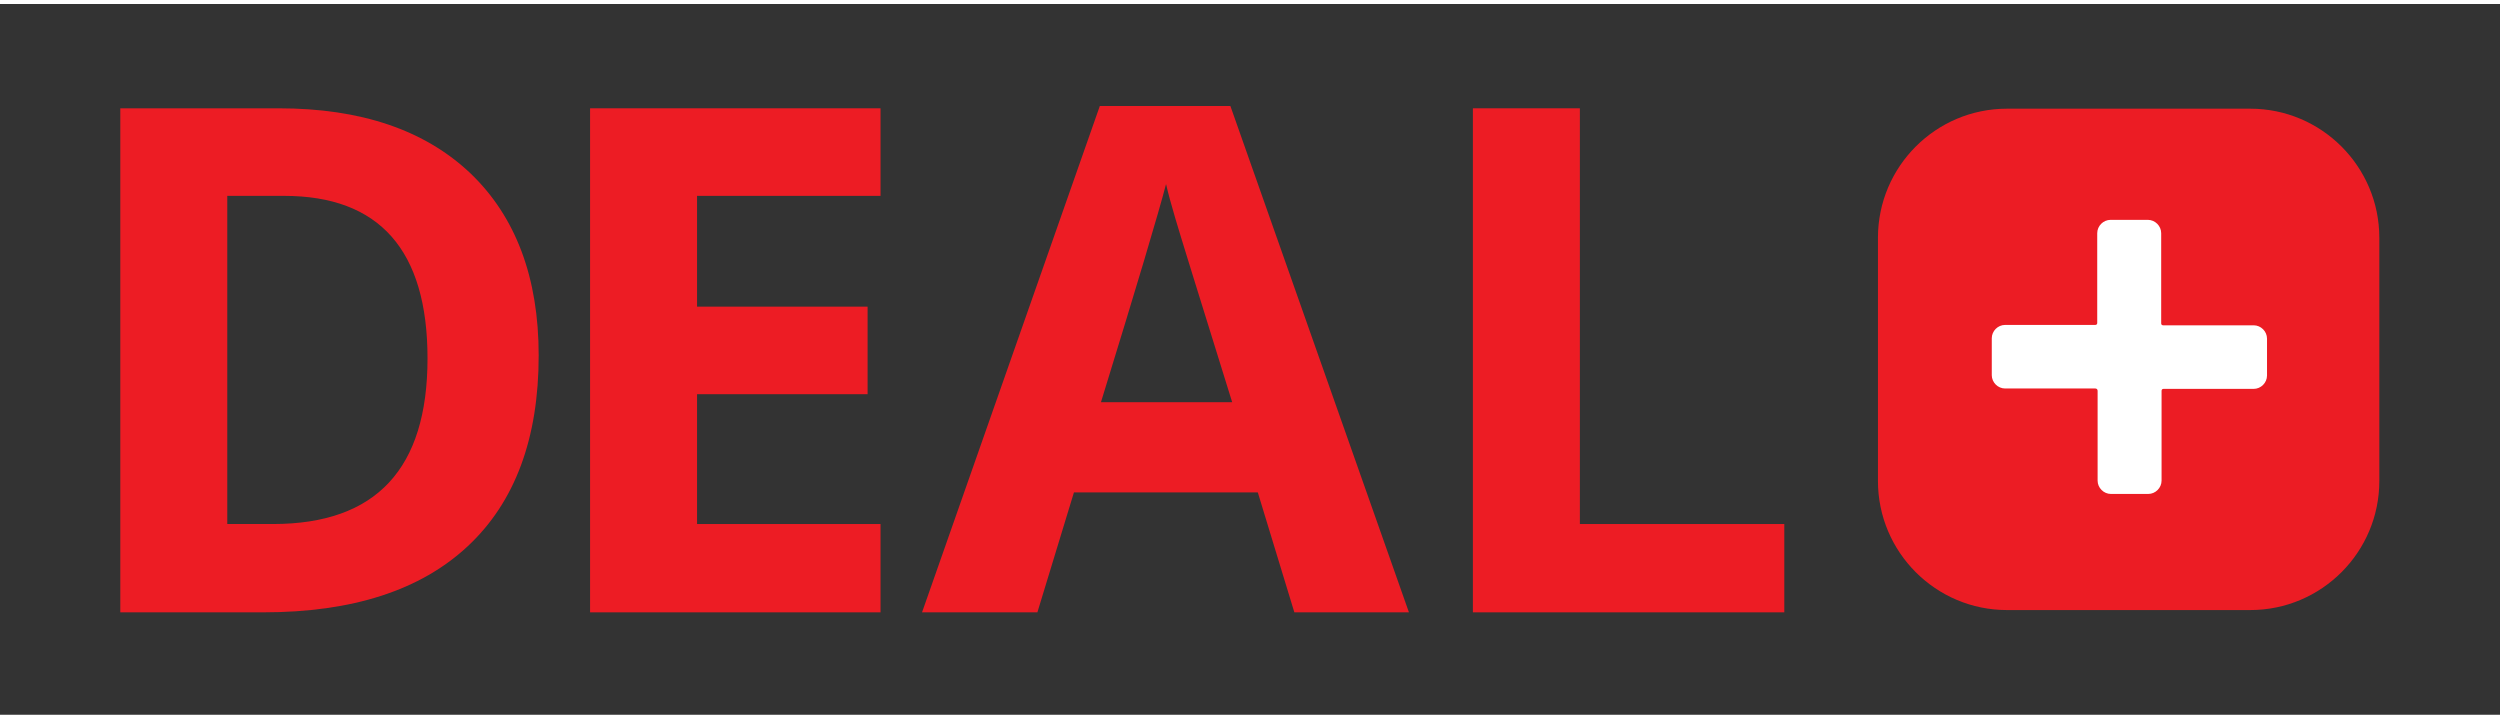
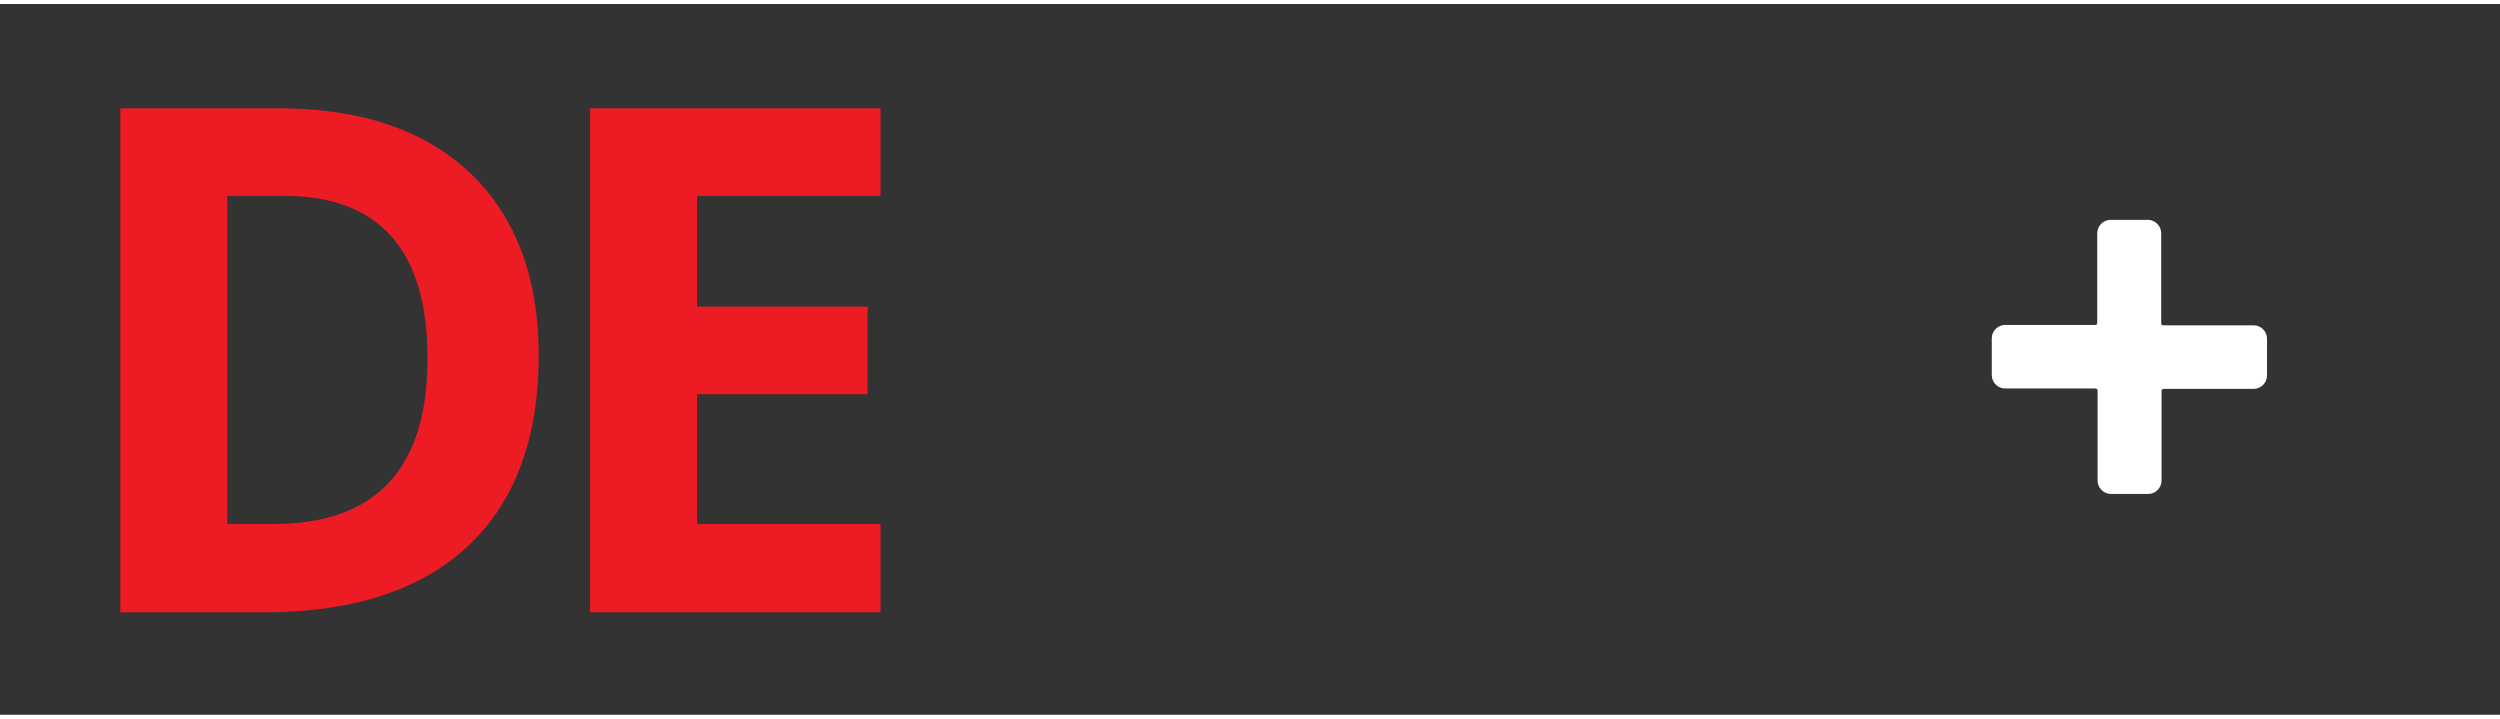
<svg xmlns="http://www.w3.org/2000/svg" version="1.1" id="Layer_1" x="0px" y="0px" width="80px" height="23px" viewBox="0 0 656.7 186.7" style="enable-background:new 0 0 80 23;" xml:space="preserve">
  <rect x="0" y="0" width="656.7" height="186.7" fill="#333333" stroke="none" />
  <style type="text/css">

	.st0{fill:#EC1C24;}
	.st1{fill:#ED1C24;}
	.st2{fill:#FFFFFF;}

</style>
  <g>
    <g>
      <path class="st1" d="M141.5,92.3c0,21.8-6.2,38.5-18.6,50.1c-12.4,11.6-30.3,17.4-53.8,17.4H31.6V27.4h41.6    c21.6,0,38.4,5.7,50.4,17.1C135.5,55.9,141.5,71.9,141.5,92.3z M112.3,93.1c0-28.4-12.6-42.7-37.7-42.7H59.7v86.2h12    C98.8,136.6,112.3,122.1,112.3,93.1z" />
      <path class="st1" d="M231.3,159.8H155V27.4h76.3v23h-48.2v29.1h44.8v23h-44.8v34.1h48.2V159.8z" />
-       <path class="st1" d="M340,159.8l-9.6-31.5h-48.3l-9.6,31.5h-30.3l46.7-133h34.3l46.9,133H340z M323.7,104.7    c-8.9-28.6-13.9-44.7-15-48.5c-1.1-3.7-1.9-6.7-2.4-8.9c-2,7.7-7.7,26.8-17.1,57.3H323.7z" />
-       <path class="st1" d="M386.9,159.8V27.4H415v109.2h53.7v23.2H386.9z" />
    </g>
    <g>
-       <path class="st0" d="M527.2,159.2c-18.7,0-33.9-15.2-33.9-33.9V61.4c0-18.7,15.2-33.9,33.9-33.9h63.9c18.7,0,33.9,15.2,33.9,33.9    v63.9c0,18.7-15.2,33.9-33.9,33.9H527.2z" />
      <path class="st2" d="M550.4,101h-23.7c-1.9,0-3.5-1.6-3.5-3.5v-9.7c0-1.9,1.6-3.5,3.5-3.5h23.7c0.3,0,0.5-0.2,0.5-0.5V60.2    c0-1.9,1.6-3.5,3.5-3.5h9.8c1.9,0,3.5,1.6,3.5,3.5v23.7c0,0.3,0.2,0.5,0.5,0.5H592c1.9,0,3.5,1.6,3.5,3.5v9.7    c0,1.9-1.6,3.5-3.5,3.5h-23.7c-0.3,0-0.5,0.2-0.5,0.5v23.6c0,1.9-1.6,3.5-3.5,3.5h-9.8c-1.9,0-3.5-1.6-3.5-3.5v-23.6    C551,101.2,550.7,101,550.4,101" />
    </g>
  </g>
</svg>